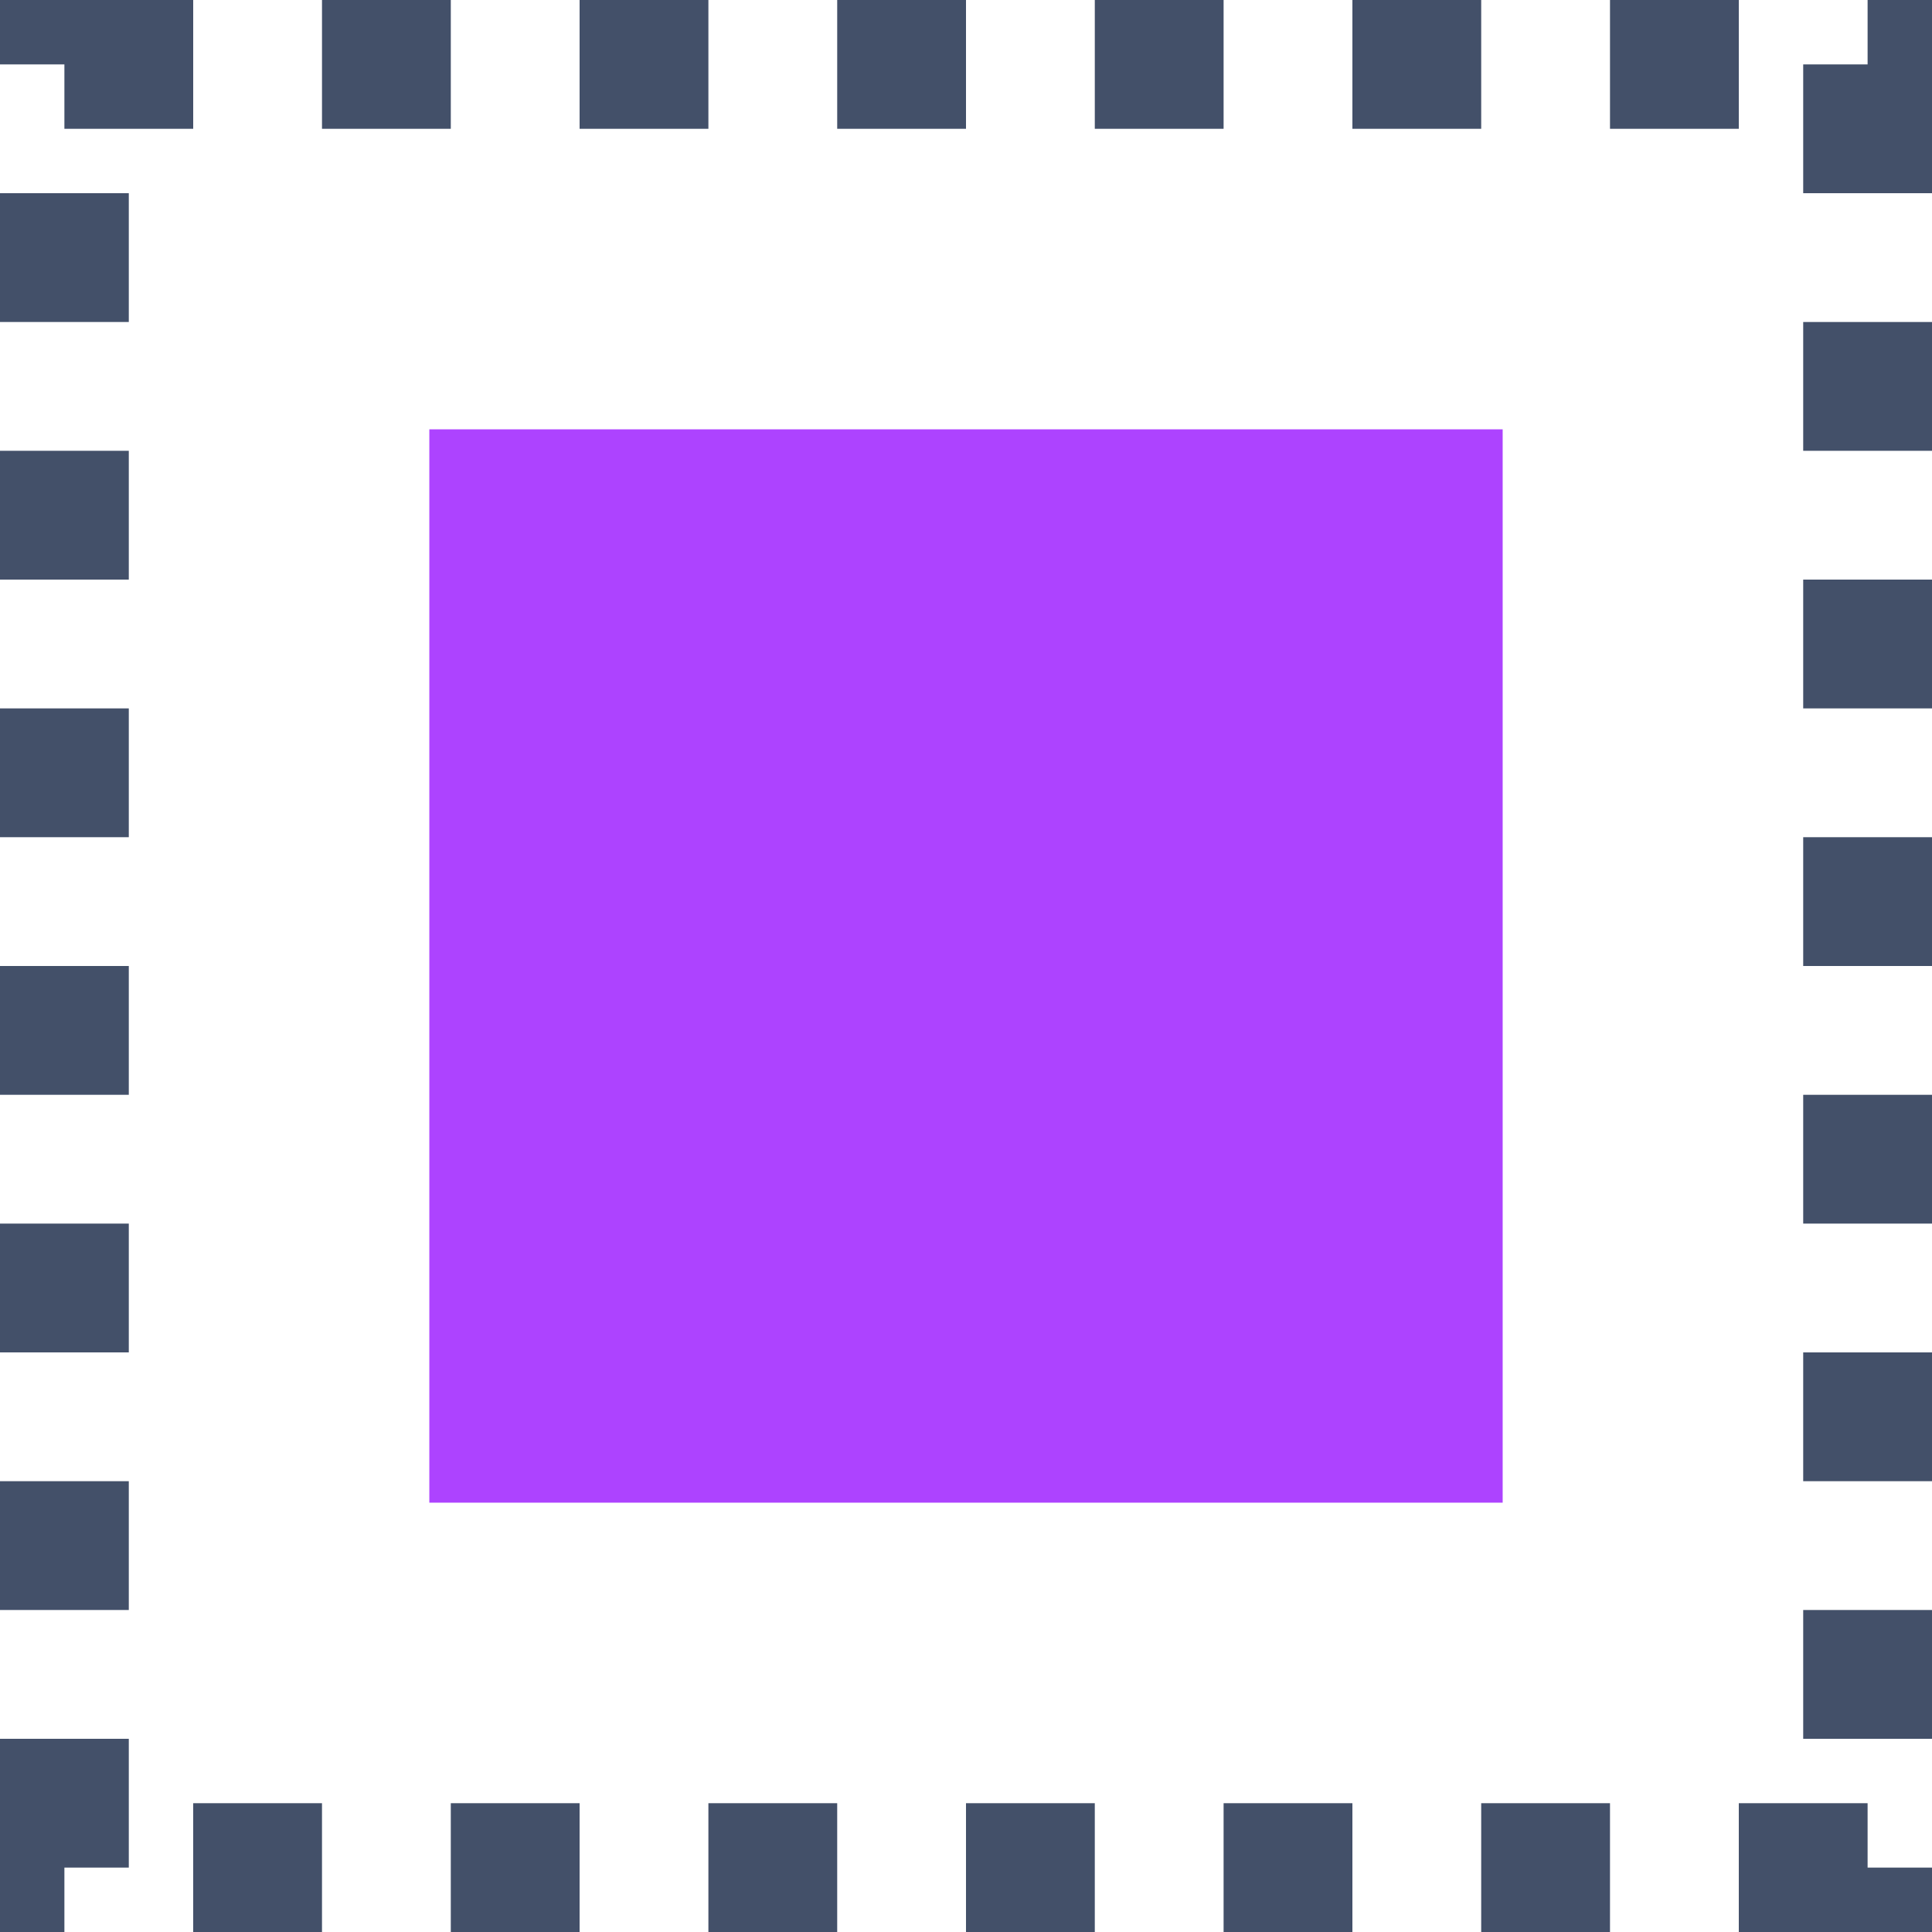
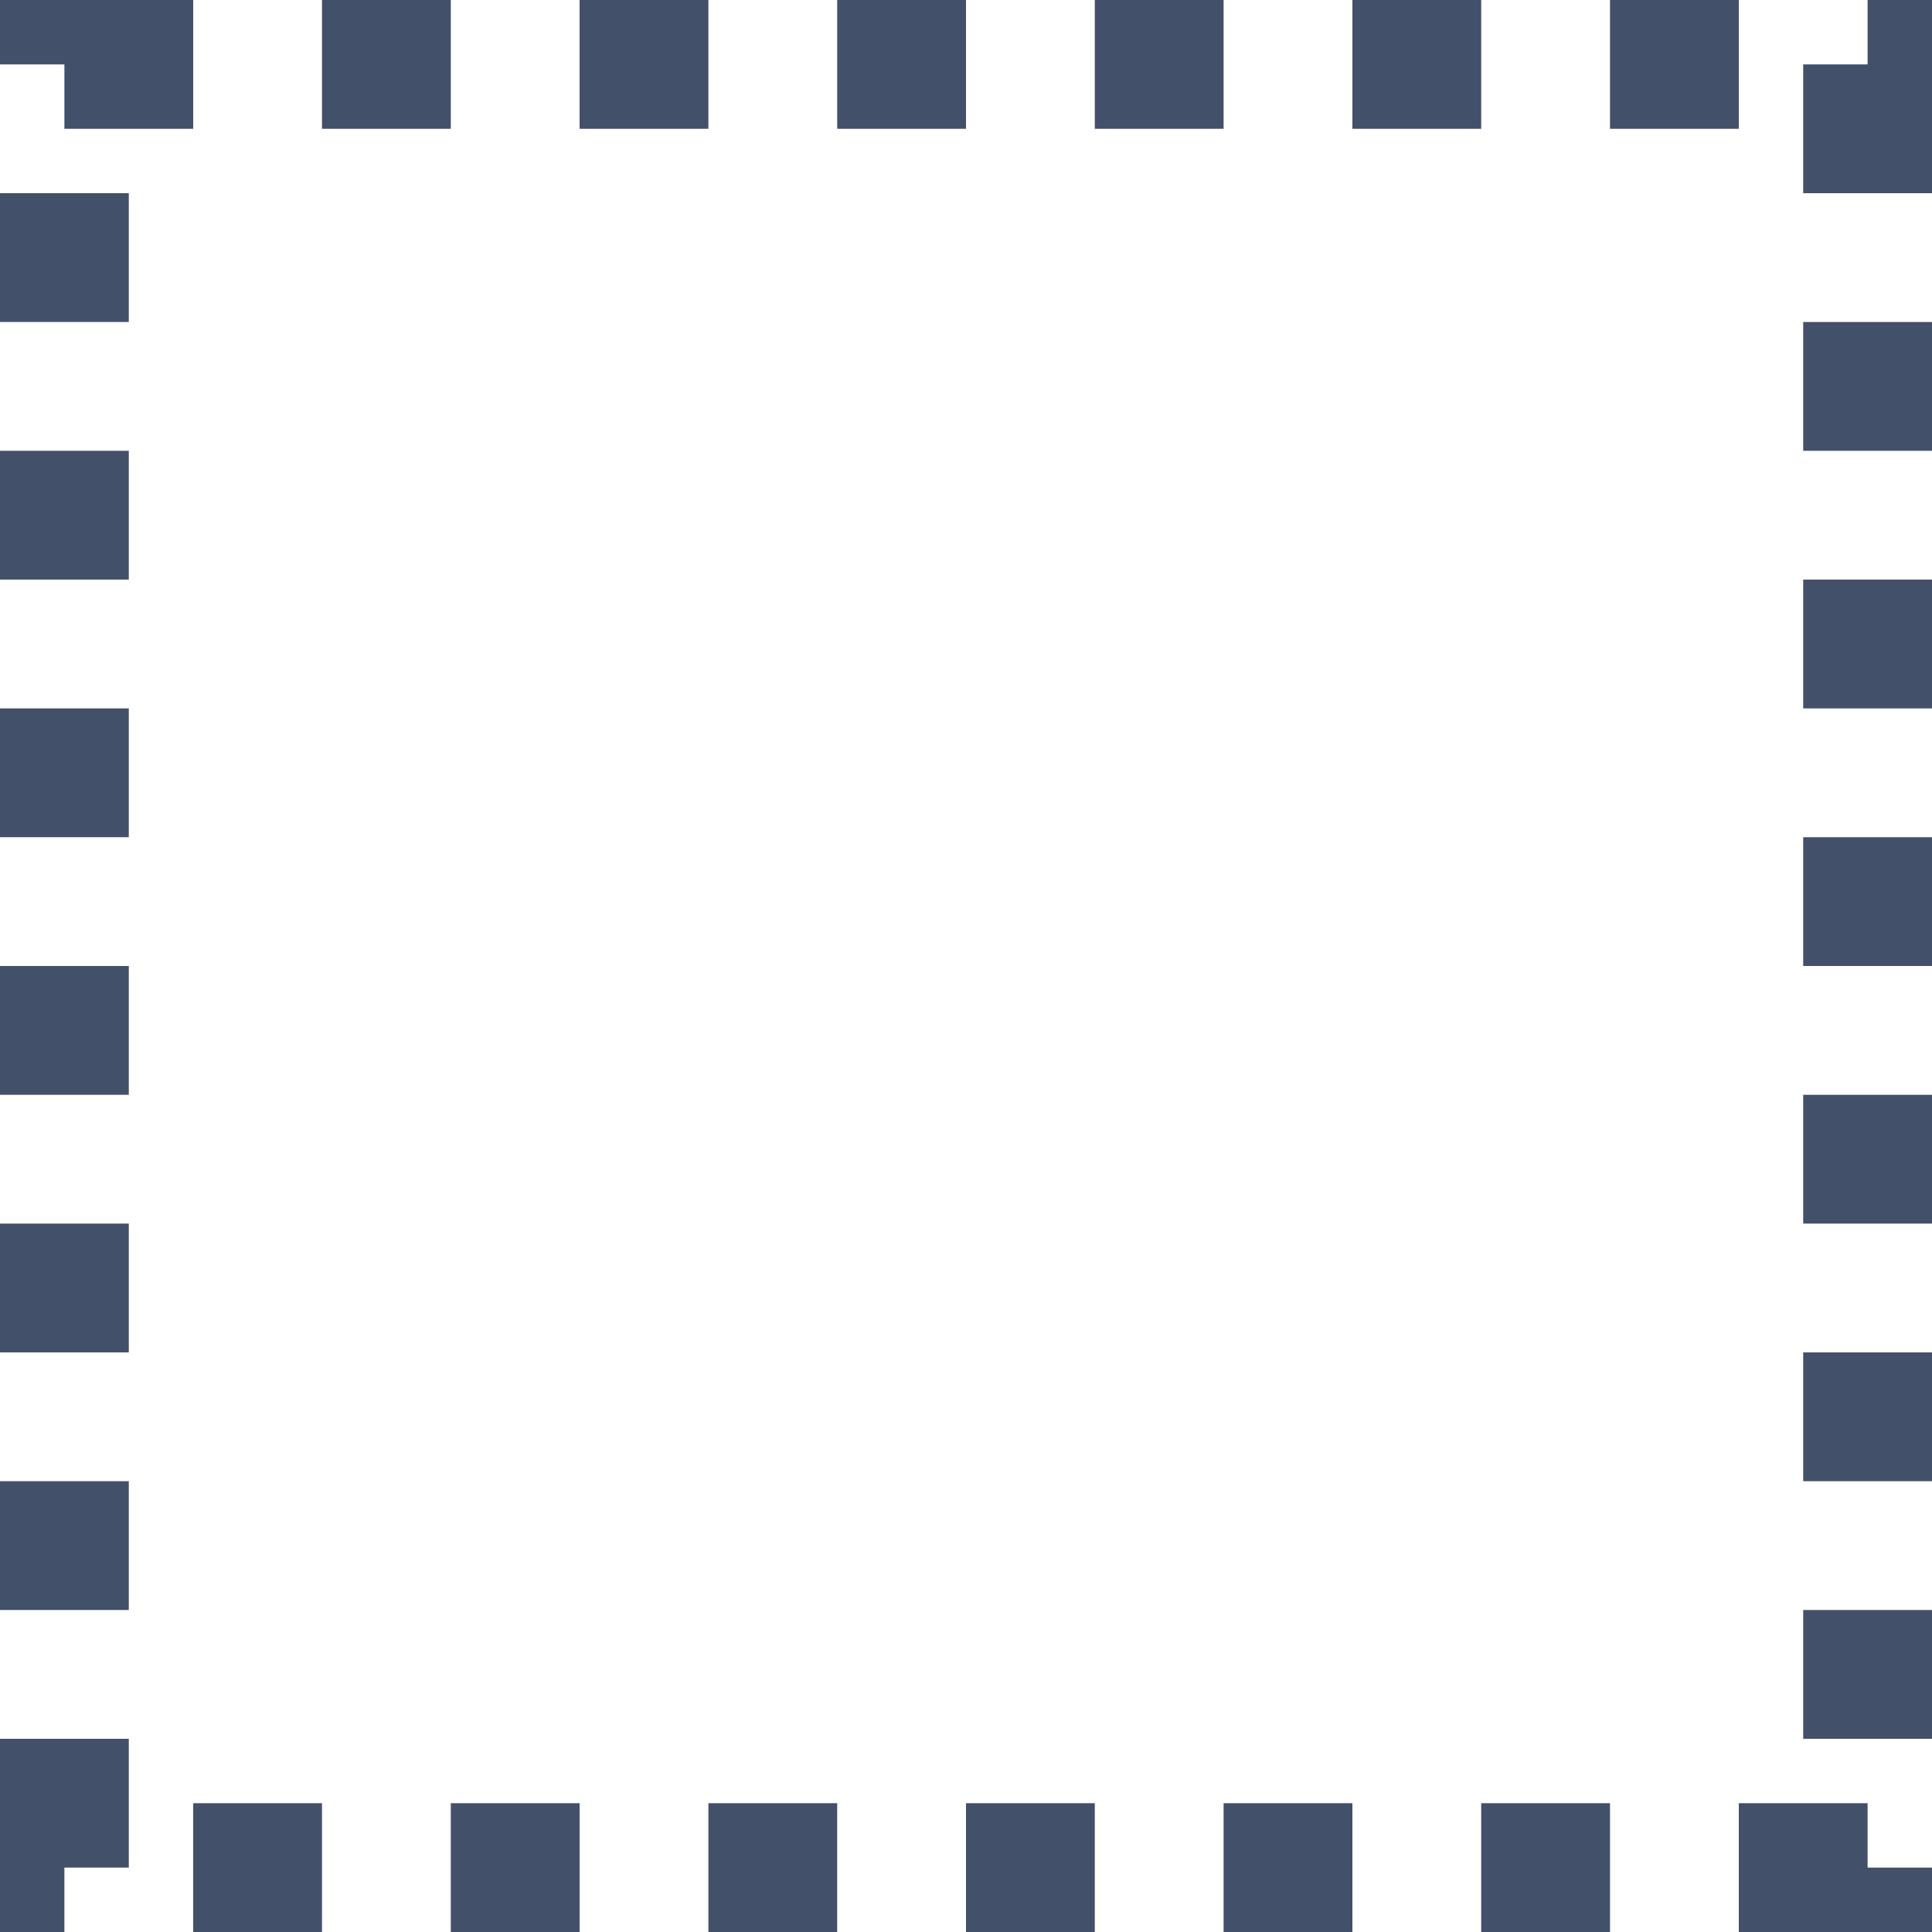
<svg xmlns="http://www.w3.org/2000/svg" width="45" height="45" viewBox="0 0 45 45" fill="none">
-   <rect x="10" y="10" width="25" height="25" fill="#AD43FF" />
  <rect x="1.5" y="1.5" width="42" height="42" stroke="#435069" stroke-width="3" stroke-dasharray="3 3" />
</svg>